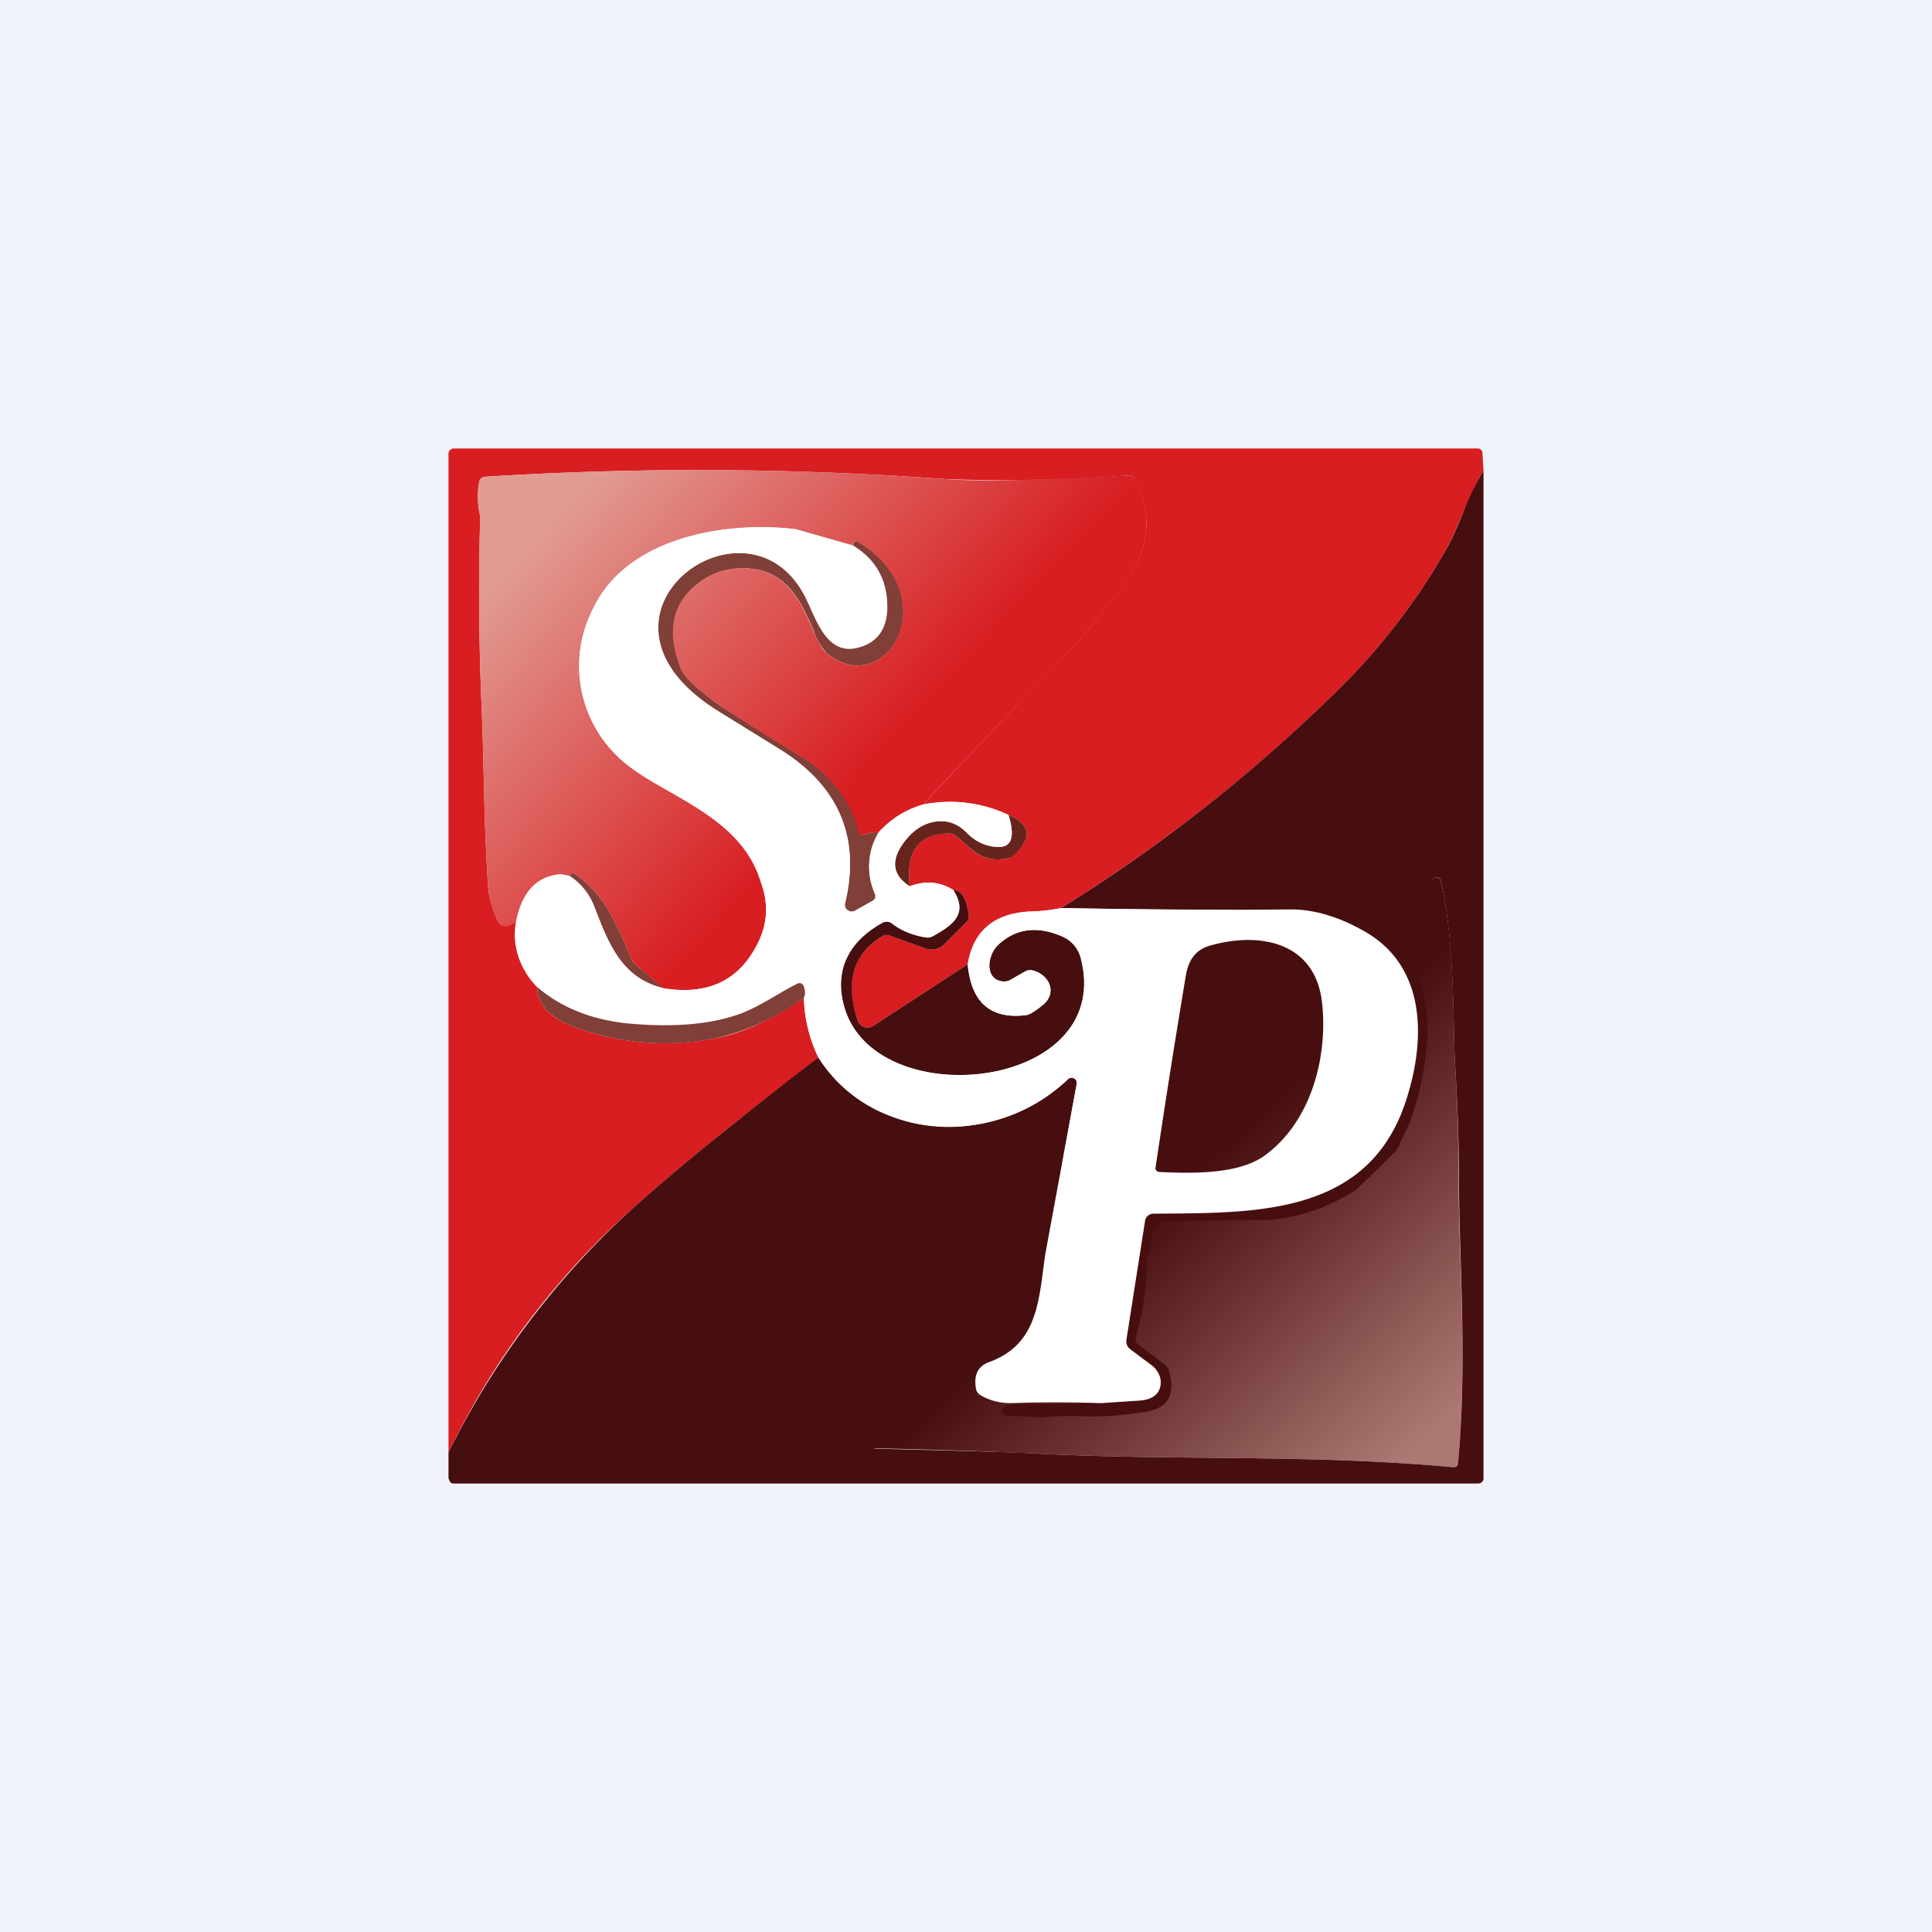
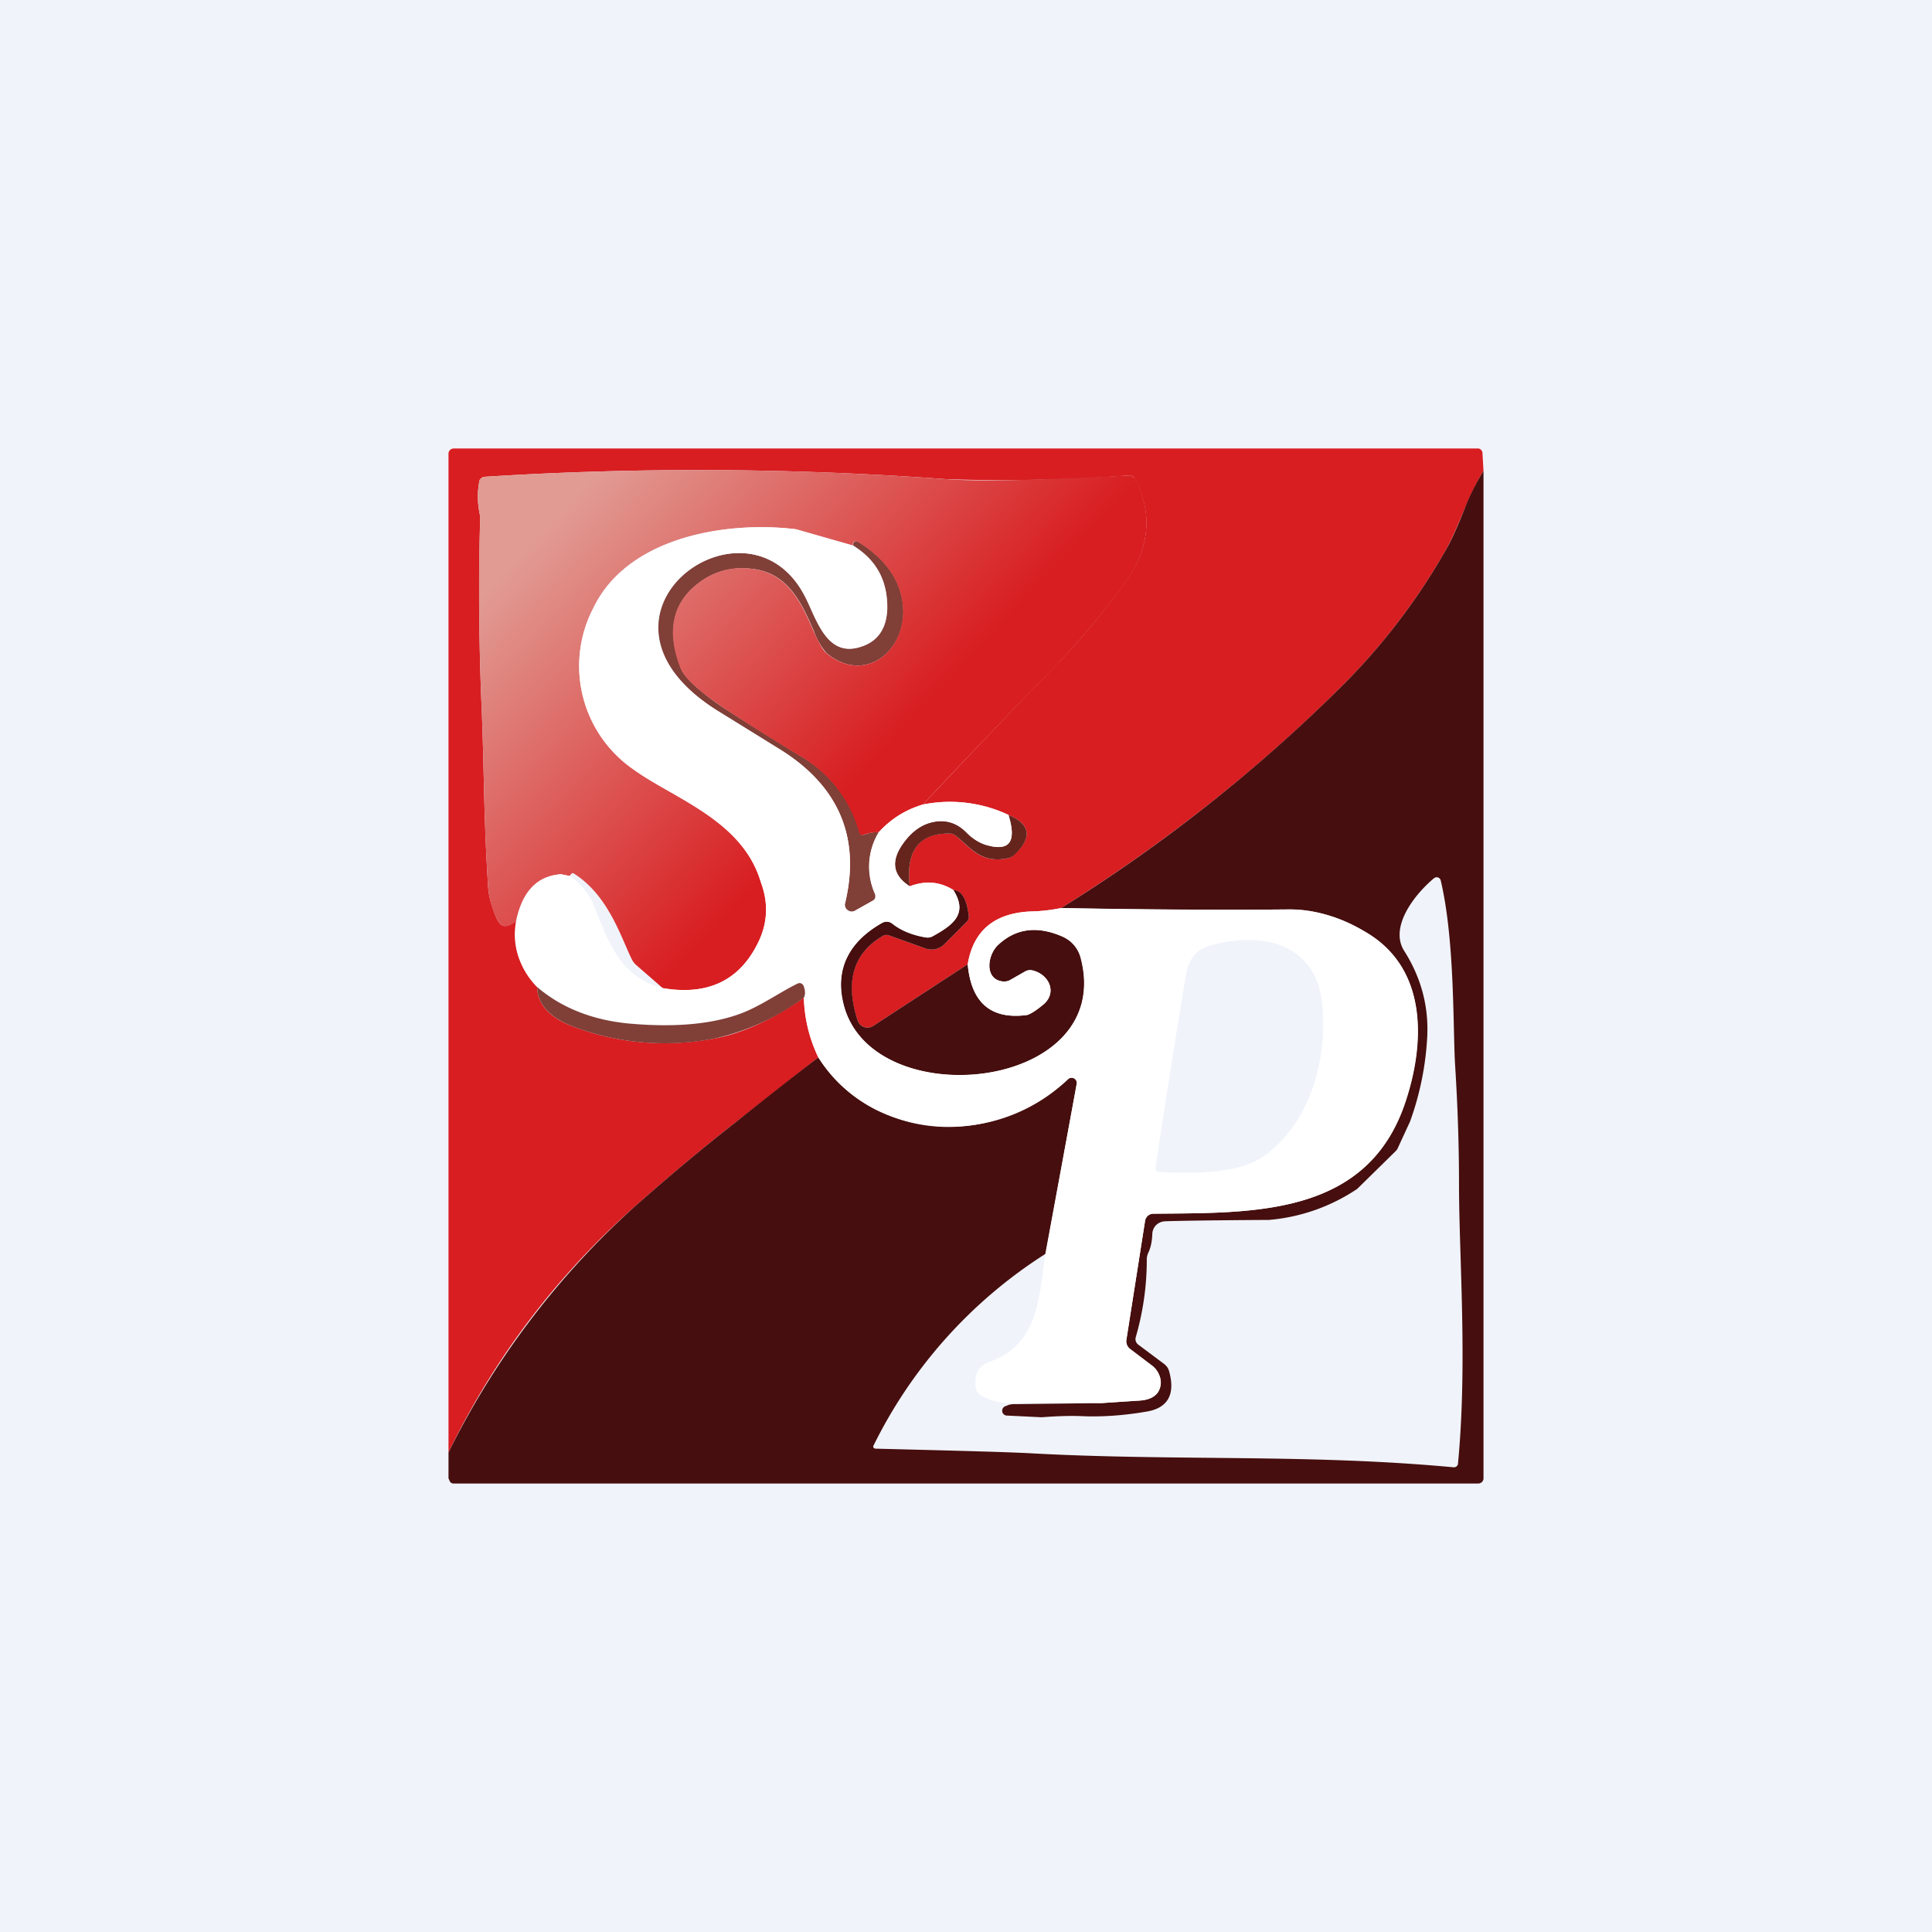
<svg xmlns="http://www.w3.org/2000/svg" width="56" height="56" viewBox="0 0 56 56">
  <path fill="#F0F3FA" d="M0 0h56v56H0z" />
-   <path d="M41.62 25.43a.13.13 0 0 1 .14.1c.43 1.76.35 4.36.42 5.4.07 1.11.1 2.24.1 3.38 0 2.14.26 5.2-.02 8.12a.11.11 0 0 1-.09.1h-.04c-4.17-.39-8.03-.18-12.15-.4a190.37 190.37 0 0 0-4.64-.15.07.07 0 0 1-.03-.1c1.27-2.47 4.33-7.56 6.6-9.1.3-.8 1.46-7.62 6.7-6.86-.44-.68 2.4 0 2.95-.46a.13.13 0 0 1 .06-.03Z" fill="url(#a)" />
  <path d="M43 13.65c-.22.36-.4.74-.56 1.13-.23.55-.4.93-.52 1.14a18.44 18.44 0 0 1-3.1 4.04c-2.42 2.4-5.1 4.51-8.06 6.36a5 5 0 0 1-.9.1c-1.04.05-1.65.56-1.81 1.53l-2.73 1.78a.3.3 0 0 1-.46-.15c-.38-1.13-.13-1.95.73-2.45a.2.2 0 0 1 .17-.02l1.06.38a.52.52 0 0 0 .55-.12l.65-.65a.23.23 0 0 0 .06-.18c-.06-.49-.21-.74-.46-.74-.39-.25-.8-.28-1.25-.11-.12-1.03.27-1.54 1.14-1.53.08 0 .15.03.2.07.43.35.73.82 1.53.64a.38.38 0 0 0 .16-.1c.53-.49.47-.88-.17-1.15a3.98 3.98 0 0 0-2.48-.3c1.28-1.36 2.55-2.7 3.83-4.01.68-.7 1.35-1.5 2-2.38.75-1.03.85-2.05.3-3.07a.16.16 0 0 0-.06-.06.16.16 0 0 0-.09-.02 49.6 49.6 0 0 1-5.28.11c-4.5-.33-8.97-.35-13.41-.07a.17.17 0 0 0-.1.05.17.17 0 0 0-.05.1c-.06.32-.05.65.03 1-.05 1.76-.04 3.53.03 5.3.09 2.01.06 3.29.2 5.46.02.26.1.55.24.88.07.15.15.23.25.23s.2-.05.32-.15c-.13.69.07 1.33.61 1.92.01.51.37.9 1.08 1.16 1.3.48 2.66.59 4.07.33.8-.15 1.66-.54 2.58-1.18.02.61.16 1.19.42 1.73l-2.41 1.89c-1 .78-1.97 1.6-2.92 2.44A22.55 22.55 0 0 0 13 42.1V13.15a.15.15 0 0 1 .15-.15h29.69c.03 0 .06.01.09.04.02.02.04.05.04.09l.03.52Z" fill="#D81E21" />
  <path d="M43 13.65v29.2a.15.15 0 0 1-.15.15h-29.7a.12.12 0 0 1-.12-.08l-.03-.07v-.75a23.79 23.79 0 0 1 5.39-7.12c.95-.84 1.92-1.66 2.92-2.44.8-.64 1.6-1.27 2.41-1.89.42.66.98 1.16 1.68 1.52 1.88.94 4.03.49 5.57-.9a.15.15 0 0 1 .24.14l-.9 4.93a13.8 13.8 0 0 0-5 5.58.07.07 0 0 0 .03.06l.03.01c2.4.06 3.93.1 4.61.14 4.12.22 7.97.01 12.15.4a.12.12 0 0 0 .08-.02.11.11 0 0 0 .05-.08c.28-2.93.03-5.98.03-8.12 0-1.14-.04-2.27-.11-3.39-.07-1.03 0-3.63-.42-5.4a.12.12 0 0 0-.14-.09.13.13 0 0 0-.06.03c-.54.45-1.3 1.4-.86 2.1.49.77.71 1.6.67 2.47a8.5 8.5 0 0 1-.5 2.48l-.36.78a.25.25 0 0 1-.06.08l-1.11 1.09a5.4 5.4 0 0 1-2.56.9c-1.79.01-2.8.03-3.01.04a.4.4 0 0 0-.27.12.39.39 0 0 0-.1.26c-.01.22-.05.4-.12.54a.46.46 0 0 0-.04.2c0 .73-.1 1.48-.32 2.24a.2.2 0 0 0 .08.22l.75.56c.06.05.1.1.13.18.2.69-.02 1.1-.67 1.2-.65.11-1.25.15-1.8.13-.41-.02-.81 0-1.22.03l-1.02-.05a.14.14 0 0 1-.03-.27l.1-.04a.66.66 0 0 1 .2-.02l2.47-.03 1.07-.07c.3-.01.49-.1.59-.25.07-.12.1-.26.06-.4a.64.64 0 0 0-.24-.37l-.63-.48a.28.28 0 0 1-.11-.27l.54-3.44a.25.25 0 0 1 .08-.15c.05-.04.1-.06.16-.06 2.83-.03 6.14.1 7.27-3.15.6-1.73.71-3.93-1.1-5a4.26 4.26 0 0 0-2.2-.67c-2.1.02-4.31 0-6.64-.04a45.97 45.97 0 0 0 8.06-6.36 18.44 18.44 0 0 0 3.1-4.04c.12-.2.3-.59.52-1.14.15-.4.34-.77.56-1.13Z" fill="#460E0E" />
  <path d="M25.48 24.12a1.92 1.92 0 0 0-.11 1.8v.1a.14.14 0 0 1-.06.08l-.54.3a.2.2 0 0 1-.28-.2c.49-2-.26-3.5-1.95-4.52L20.8 20.6c-4.43-2.77.92-6.63 2.58-3.25.3.6.59 1.66 1.5 1.42.54-.14.82-.52.84-1.13.01-.8-.31-1.4-.98-1.82-.04-.11.06-.17.15-.11.8.5 1.23 1.13 1.29 1.88.09 1.3-1.14 2.26-2.23 1.33a2 2 0 0 1-.36-.63c-.36-.84-.75-1.64-1.7-1.79-.66-.1-1.25.06-1.75.49-.66.57-.8 1.36-.4 2.38.08.24.43.57 1.02 1 .42.29 1.23.8 2.42 1.53a3.69 3.69 0 0 1 1.75 2.26.11.11 0 0 0 .13.03c.15-.05.3-.08.43-.07Z" fill="#803F37" />
  <path d="M14.04 13.82c4.44-.28 8.91-.26 13.4.07.94.07 2.7.03 5.3-.11.03 0 .06 0 .08.02l.07.06c.54 1.02.44 2.04-.3 3.07-.66.89-1.33 1.68-2 2.38a260.72 260.72 0 0 0-3.84 4.01c-.5.15-.92.41-1.27.8-.14 0-.28.02-.43.07a.12.12 0 0 1-.1 0 .11.11 0 0 1-.05-.07 3.69 3.69 0 0 0-1.73-2.22c-1.2-.73-2-1.24-2.42-1.54-.6-.42-.93-.75-1.03-1-.39-1.01-.25-1.8.41-2.37.5-.43 1.09-.6 1.75-.49.95.15 1.34.95 1.7 1.79.15.34.27.55.36.63 1.1.93 2.32-.02 2.23-1.33-.06-.75-.49-1.38-1.3-1.88-.08-.06-.18 0-.14.1l-1.66-.47c-2.07-.25-4.94.24-5.9 2.34a3.64 3.64 0 0 0 1.16 4.6c1.16.85 3.14 1.46 3.7 3.22l.03.09c.22.6.19 1.19-.1 1.76-.54 1.08-1.45 1.5-2.74 1.3l-.77-.67a.59.59 0 0 1-.14-.18c-.32-.66-.68-1.84-1.66-2.47a.08.08 0 0 0-.06-.02.08.08 0 0 0-.04.03.23.23 0 0 0-.04.05l-.25-.05c-.69.05-1.12.5-1.3 1.35-.11.1-.22.16-.32.15-.1 0-.18-.08-.25-.23a2.66 2.66 0 0 1-.24-.88c-.14-2.17-.11-3.45-.2-5.46-.06-1.55-.08-3.1-.05-4.64l.02-.66a2.43 2.43 0 0 1-.03-1c0-.05.02-.08.05-.1a.16.16 0 0 1 .1-.05Z" fill="url(#b)" />
  <path d="M26.37 25.69c-.5-.32-.56-.74-.18-1.26.24-.33.52-.53.84-.6.38-.08.7.02.98.3.19.19.4.32.6.37.66.18.86-.11.62-.88.64.27.7.66.17 1.16a.38.38 0 0 1-.16.09c-.8.18-1.1-.3-1.53-.64a.32.32 0 0 0-.2-.07c-.87 0-1.26.5-1.14 1.53Z" fill="#65251D" />
-   <path d="M19.22 28.64c-1.22-.3-1.6-1.33-1.99-2.35a1.8 1.8 0 0 0-.72-.9.22.22 0 0 1 .04-.05.08.08 0 0 1 .04-.03c.02 0 .04 0 .06.02.98.63 1.34 1.81 1.66 2.47.03.07.08.13.14.18l.77.66Z" fill="#803F37" />
  <path d="M28.05 27.95c.1 1.12.68 1.61 1.72 1.47.08-.02.24-.11.46-.3.43-.34.18-.89-.32-1a.29.29 0 0 0-.2.04l-.42.24a.36.36 0 0 1-.2.05c-.57-.04-.48-.76-.16-1.06.51-.48 1.13-.56 1.85-.25.3.13.48.35.56.66.96 3.86-6.16 4.56-6.9 1.25-.24-1.04.24-1.8 1.13-2.3a.26.26 0 0 1 .29.02c.24.2.56.33.97.4a.3.3 0 0 0 .2-.03c.6-.33 1.04-.66.6-1.34.24 0 .39.25.45.74a.22.22 0 0 1-.06.18l-.65.65a.52.52 0 0 1-.55.12l-1.06-.38a.2.2 0 0 0-.17.02c-.86.5-1.1 1.32-.73 2.45a.3.3 0 0 0 .46.15l2.73-1.78Z" fill="#460E0E" />
  <path d="M17.17 17.69c.96-2.1 3.83-2.6 5.9-2.35l1.66.48c.67.41 1 1.02.98 1.82-.01.6-.3.99-.85 1.13-.9.24-1.2-.82-1.5-1.42-1.65-3.38-7 .48-2.57 3.25l1.75 1.08c1.7 1.03 2.44 2.51 1.95 4.52a.2.2 0 0 0 .17.24.2.2 0 0 0 .11-.03l.54-.31a.14.14 0 0 0 .06-.17 1.92 1.92 0 0 1 .1-1.81c.36-.39.78-.65 1.28-.8a3.98 3.98 0 0 1 2.48.3c.24.77.04 1.06-.61.88a1.36 1.36 0 0 1-.61-.38.99.99 0 0 0-.98-.29c-.32.07-.6.27-.84.6-.38.52-.32.94.18 1.26.45-.17.86-.14 1.26.1.44.7 0 1.02-.6 1.35a.3.3 0 0 1-.2.03 2.2 2.2 0 0 1-.97-.4.26.26 0 0 0-.29-.02c-.89.5-1.37 1.26-1.14 2.3.75 3.3 7.88 2.61 6.9-1.25a.93.93 0 0 0-.55-.66c-.72-.31-1.34-.23-1.85.25-.32.3-.4 1.02.16 1.06.07 0 .14-.01.2-.05l.42-.24a.29.29 0 0 1 .2-.03c.5.1.75.65.32 1-.22.18-.38.27-.46.29-1.04.14-1.62-.35-1.72-1.47.16-.97.77-1.48 1.81-1.53a5 5 0 0 0 .9-.1c2.33.05 4.54.06 6.65.04.7 0 1.43.22 2.2.67 1.8 1.07 1.7 3.27 1.1 5-1.14 3.25-4.45 3.12-7.28 3.15a.24.24 0 0 0-.16.06.25.25 0 0 0-.08.15l-.54 3.44a.28.28 0 0 0 .1.27l.64.48c.12.09.2.22.24.36.03.15.01.29-.06.4-.1.16-.3.25-.6.26l-1.05.07c-.88-.03-1.76-.03-2.63 0-.3 0-.6-.07-.87-.23a.27.27 0 0 1-.13-.18c-.07-.4.05-.66.38-.78 1.45-.52 1.44-1.87 1.63-3.14l.91-4.93a.15.15 0 0 0-.24-.14 4.94 4.94 0 0 1-5.57.9 4.2 4.2 0 0 1-1.68-1.52 4.23 4.23 0 0 1-.42-1.73c.05-.1.04-.22-.01-.35a.11.11 0 0 0-.07-.07.12.12 0 0 0-.1 0c-.48.24-1.02.63-1.6.86-.83.33-1.92.43-3.27.3a4.67 4.67 0 0 1-2.68-1.05 2.15 2.15 0 0 1-.6-1.92c.17-.85.6-1.3 1.29-1.35l.25.05c.33.22.57.52.72.9.4 1.02.77 2.06 1.99 2.35 1.29.22 2.2-.21 2.74-1.29.29-.57.32-1.16.1-1.76-.53-1.83-2.56-2.45-3.73-3.31a3.64 3.64 0 0 1-1.16-4.6Zm21.15 11.37c-.2-1.77-1.82-2.06-3.25-1.65-.45.13-.63.46-.7.88a317.28 317.28 0 0 0-.88 5.58.12.12 0 0 0 .1.1c.91.04 2.33.09 3.1-.5 1.34-1 1.8-2.87 1.63-4.41Z" fill="#fff" />
  <path d="M23.3 28.92a6.95 6.95 0 0 1-2.58 1.18 7.55 7.55 0 0 1-4.07-.33c-.7-.26-1.07-.65-1.08-1.16.7.6 1.6.96 2.68 1.06 1.35.12 2.44.01 3.27-.31.58-.23 1.12-.62 1.6-.85a.12.12 0 0 1 .14.02l.03.04c.05.13.06.25.01.35Z" fill="#803F37" />
  <defs>
    <linearGradient id="a" x1="34.6" y1="33.98" x2="41.46" y2="41.6" gradientUnits="userSpaceOnUse">
      <stop stop-color="#460E0E" />
      <stop offset="1" stop-color="#AD7874" />
    </linearGradient>
    <linearGradient id="b" x1="15.17" y1="15.99" x2="23.54" y2="23.9" gradientUnits="userSpaceOnUse">
      <stop stop-color="#E19B93" />
      <stop offset="1" stop-color="#D81E21" />
    </linearGradient>
  </defs>
</svg>